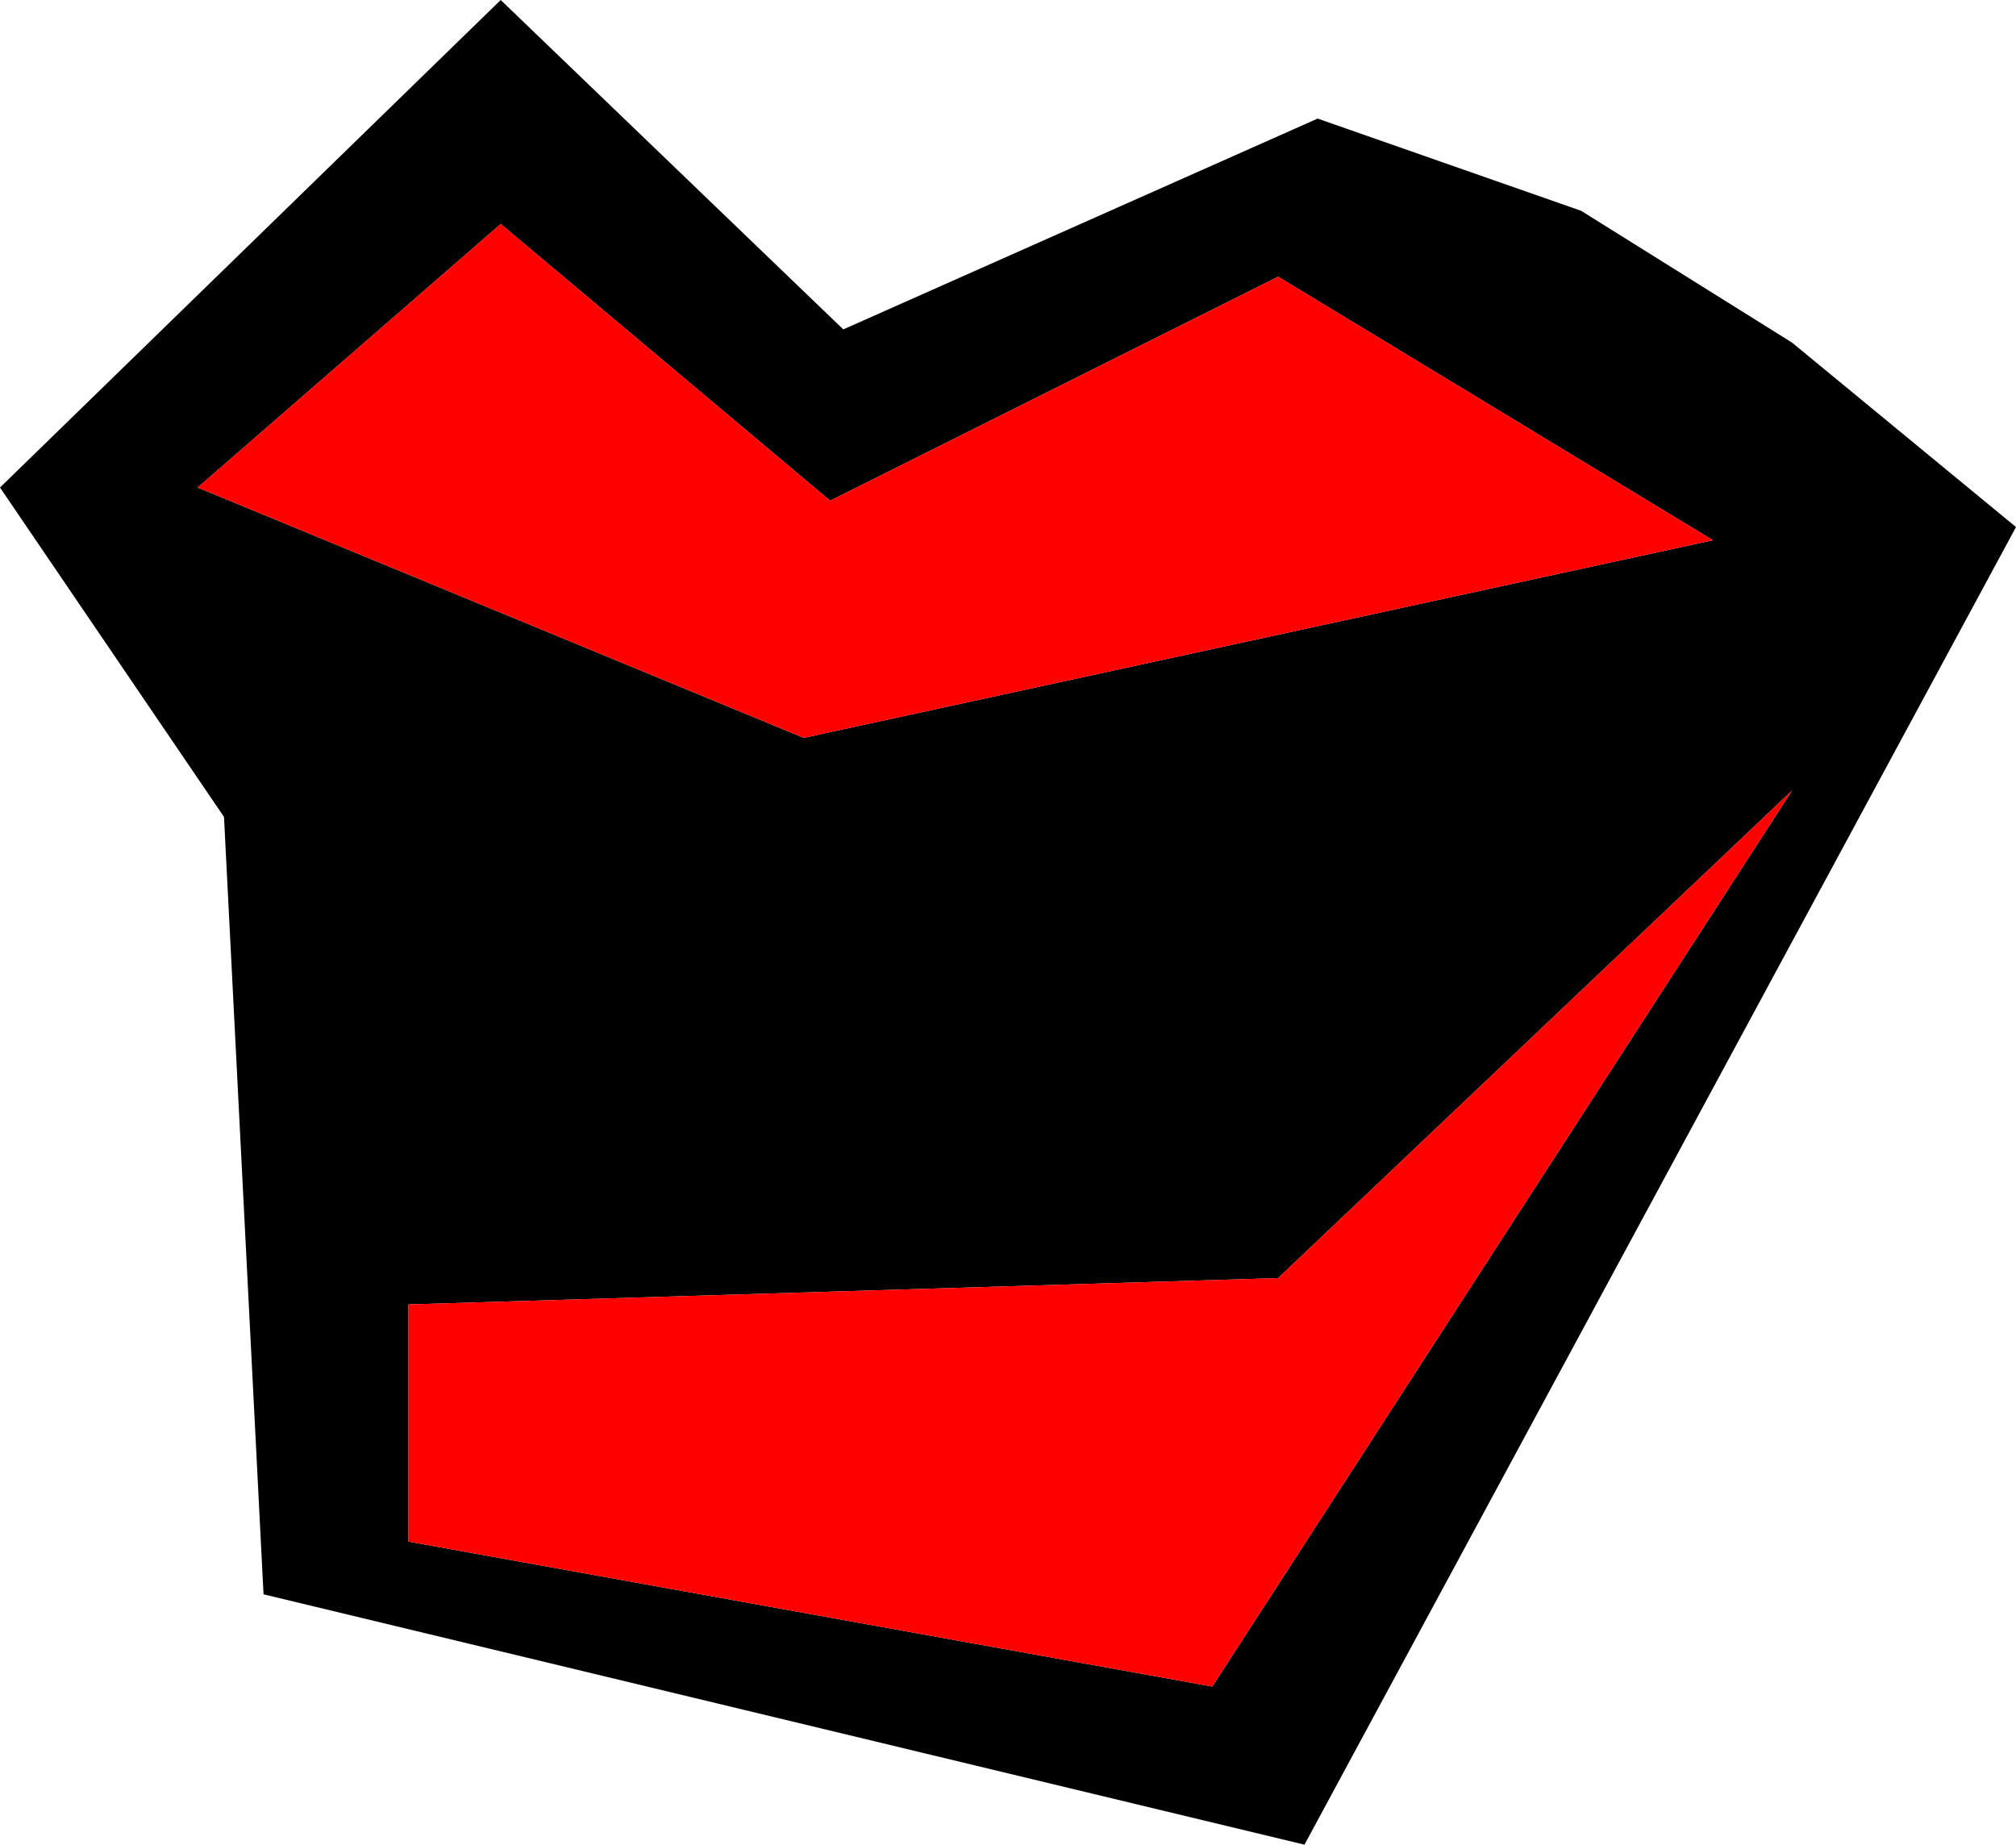
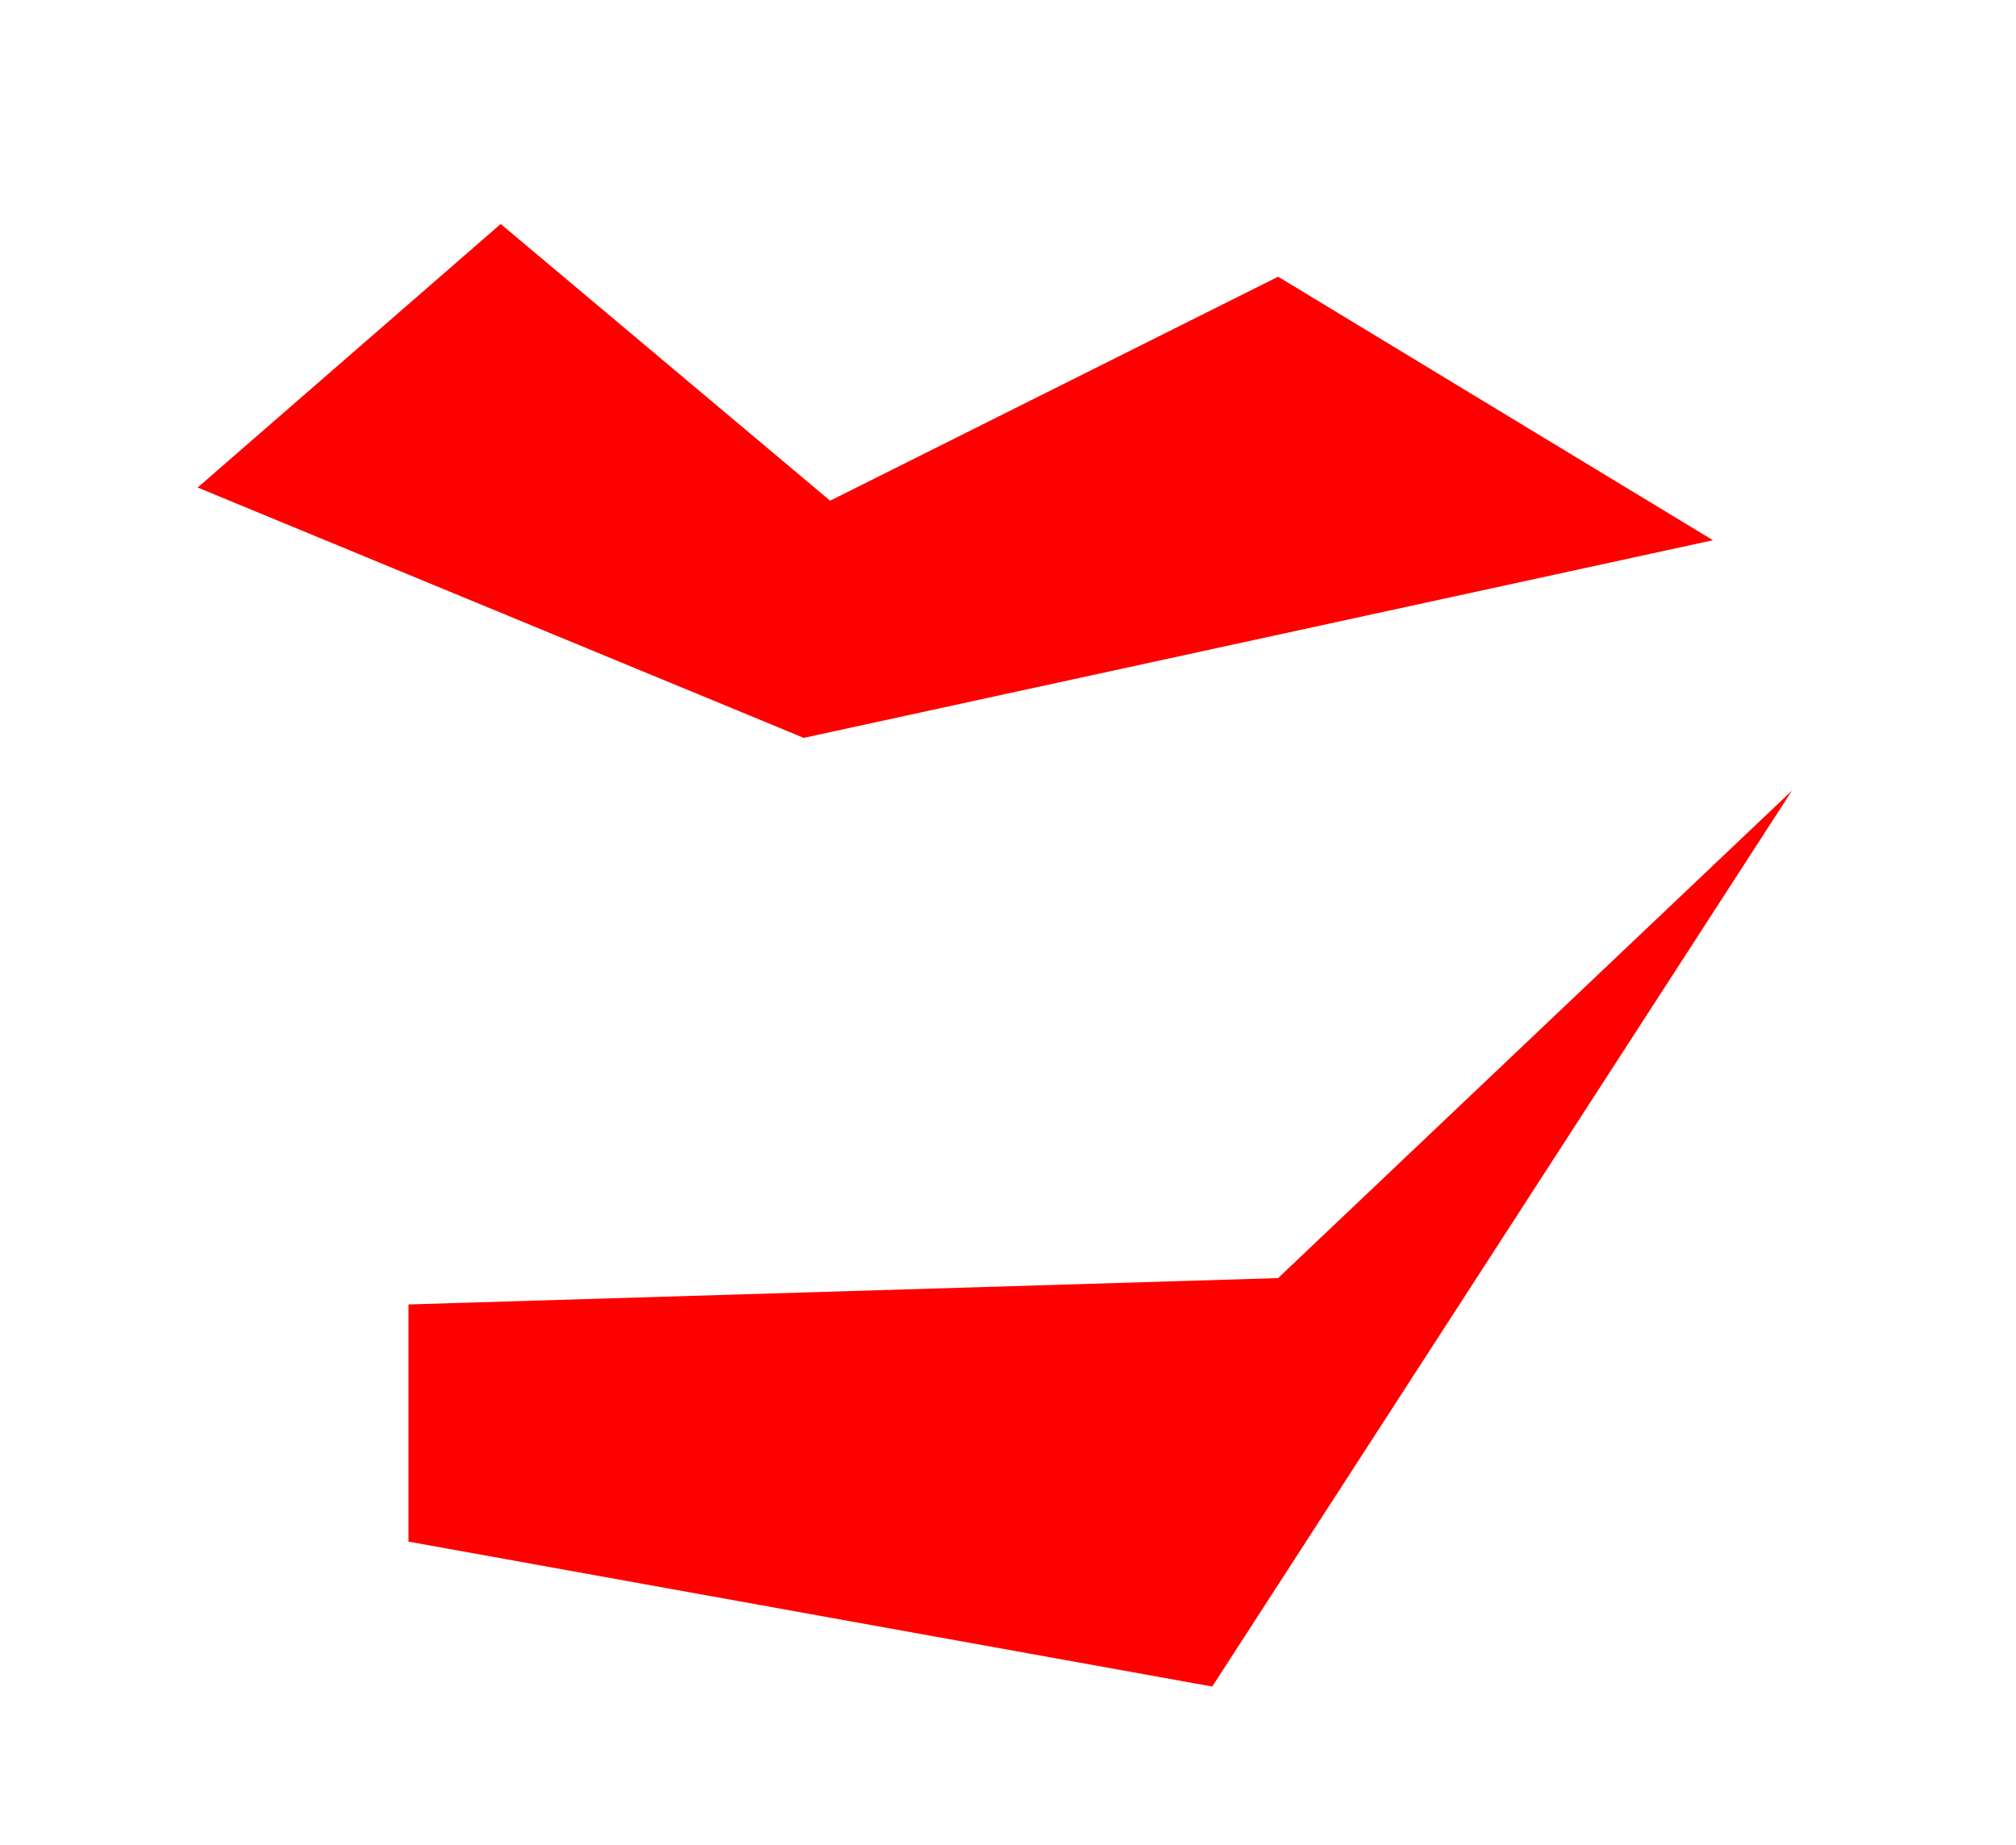
<svg xmlns="http://www.w3.org/2000/svg" height="7.0px" width="7.65px">
  <g transform="matrix(1.0, 0.0, 0.0, 1.0, 3.55, 2.7)">
-     <path d="M2.95 -0.65 L1.3 -1.65 -0.4 -0.8 -1.65 -1.85 -2.8 -0.85 -0.5 0.1 2.95 -0.65 M1.45 -2.25 L2.45 -1.9 3.25 -1.4 4.1 -0.7 1.4 4.3 -2.55 3.35 -2.7 0.4 -3.55 -0.85 -1.65 -2.7 -0.35 -1.45 1.45 -2.25 M-2.0 2.25 L-2.0 3.15 1.05 3.7 3.25 0.3 1.3 2.15 -2.0 2.25" fill="#000000" fill-rule="evenodd" stroke="none" />
    <path d="M2.95 -0.65 L-0.5 0.1 -2.8 -0.85 -1.65 -1.85 -0.4 -0.8 1.3 -1.65 2.95 -0.65 M-2.0 2.25 L1.3 2.15 3.25 0.3 1.05 3.7 -2.0 3.15 -2.0 2.25" fill="#ff0000" fill-rule="evenodd" stroke="none" />
  </g>
</svg>